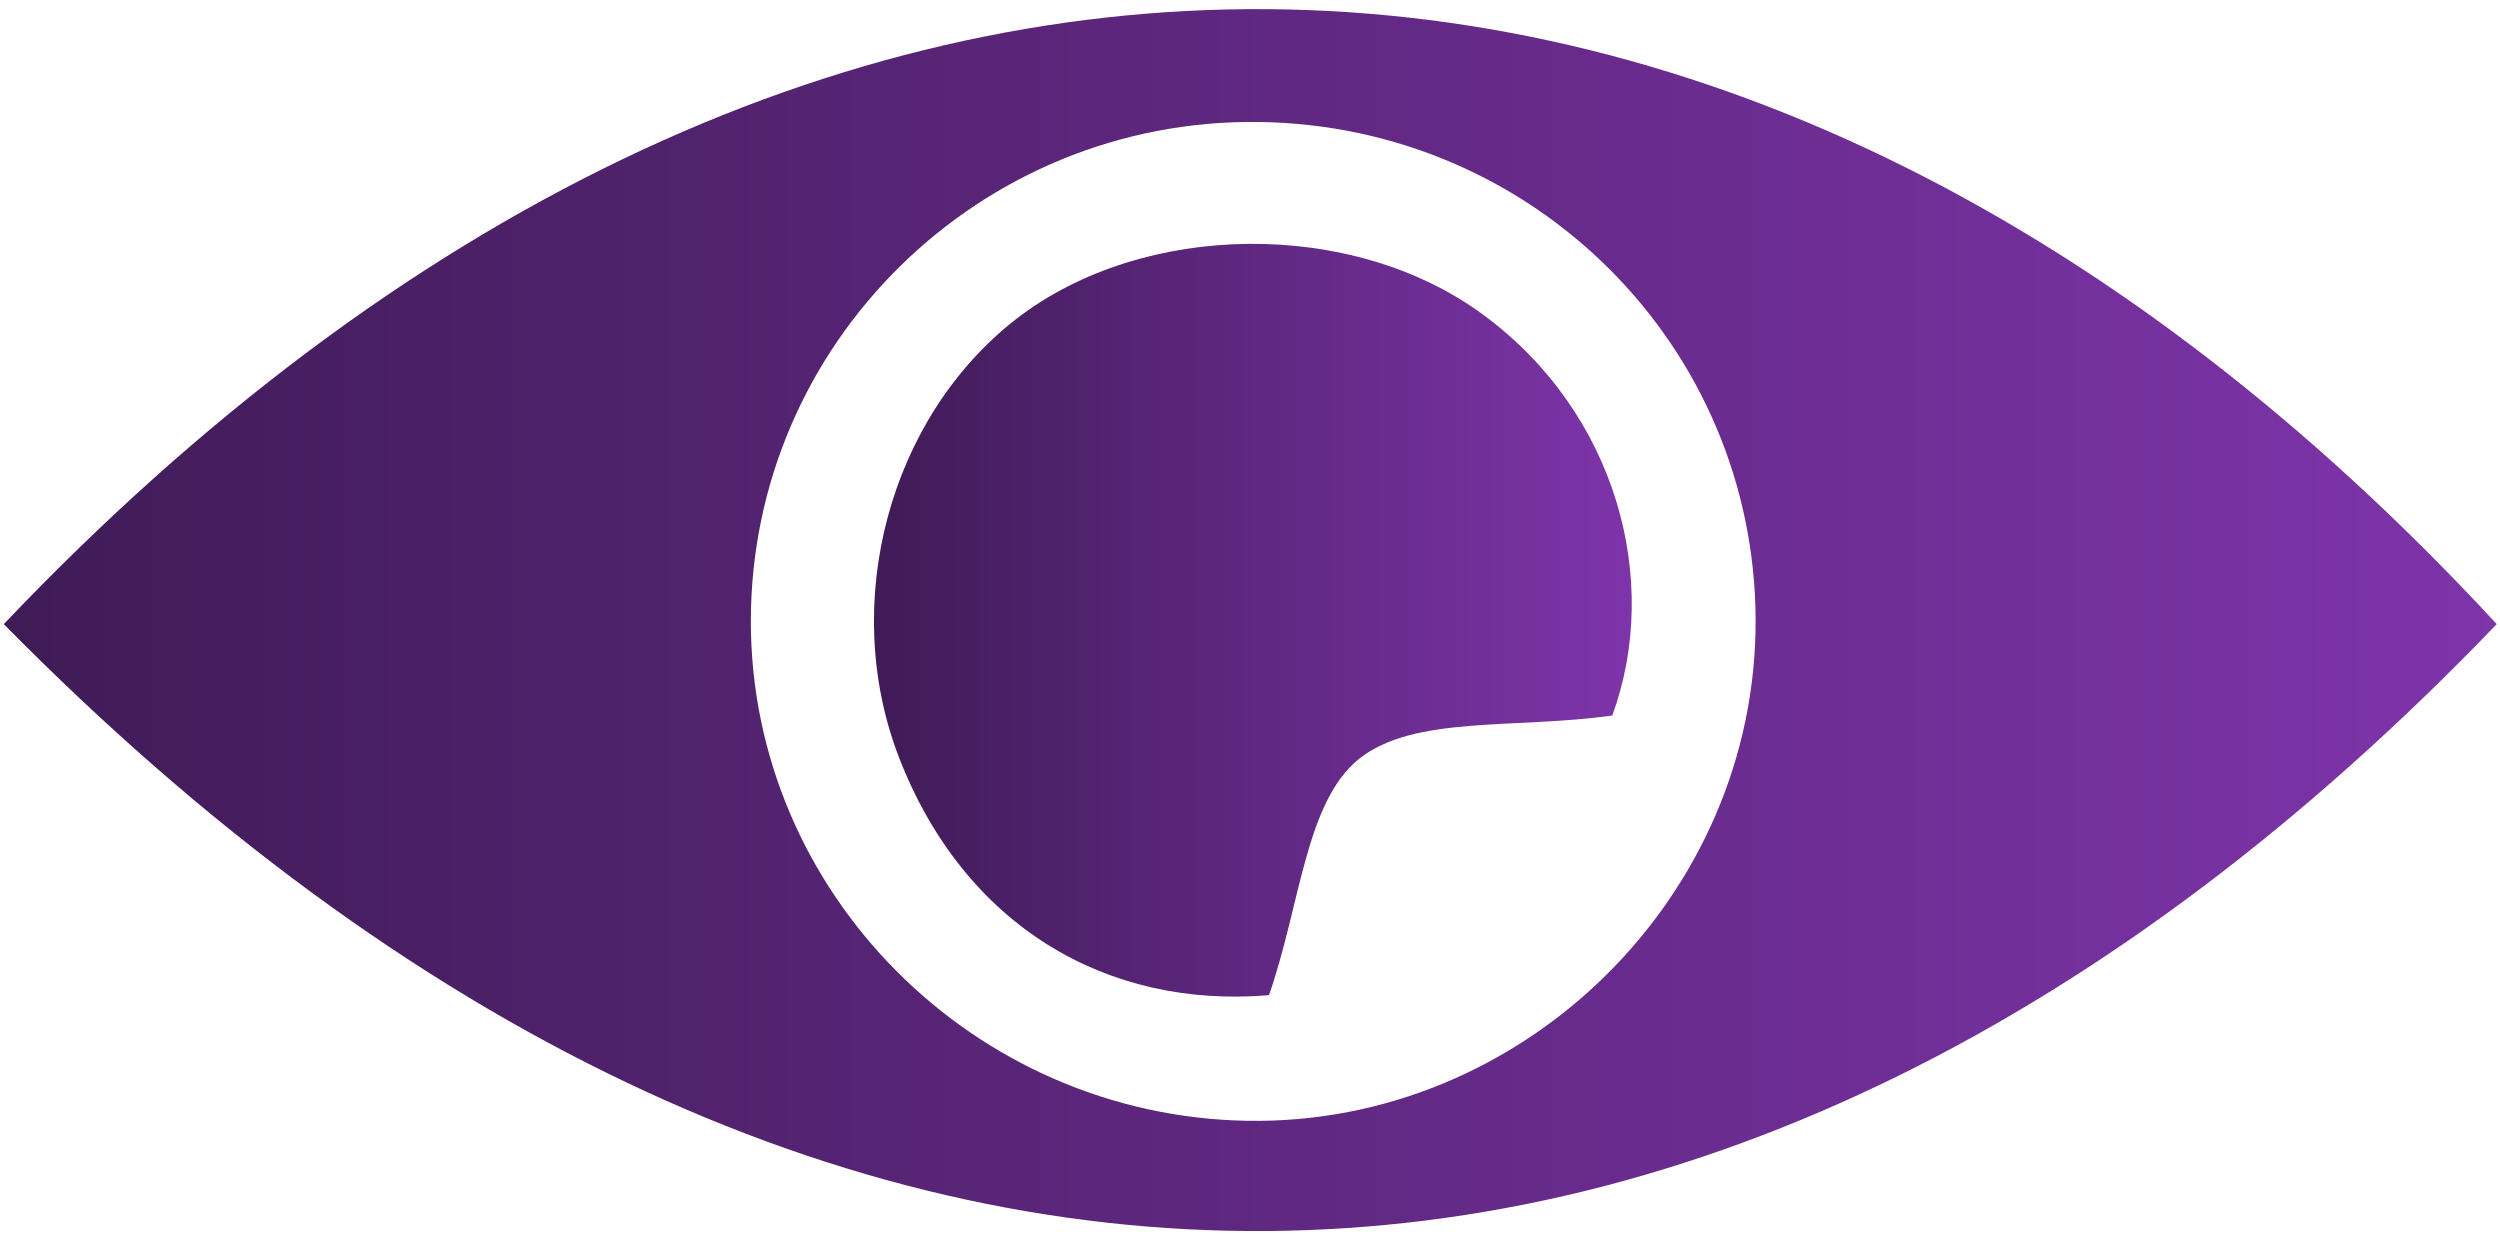
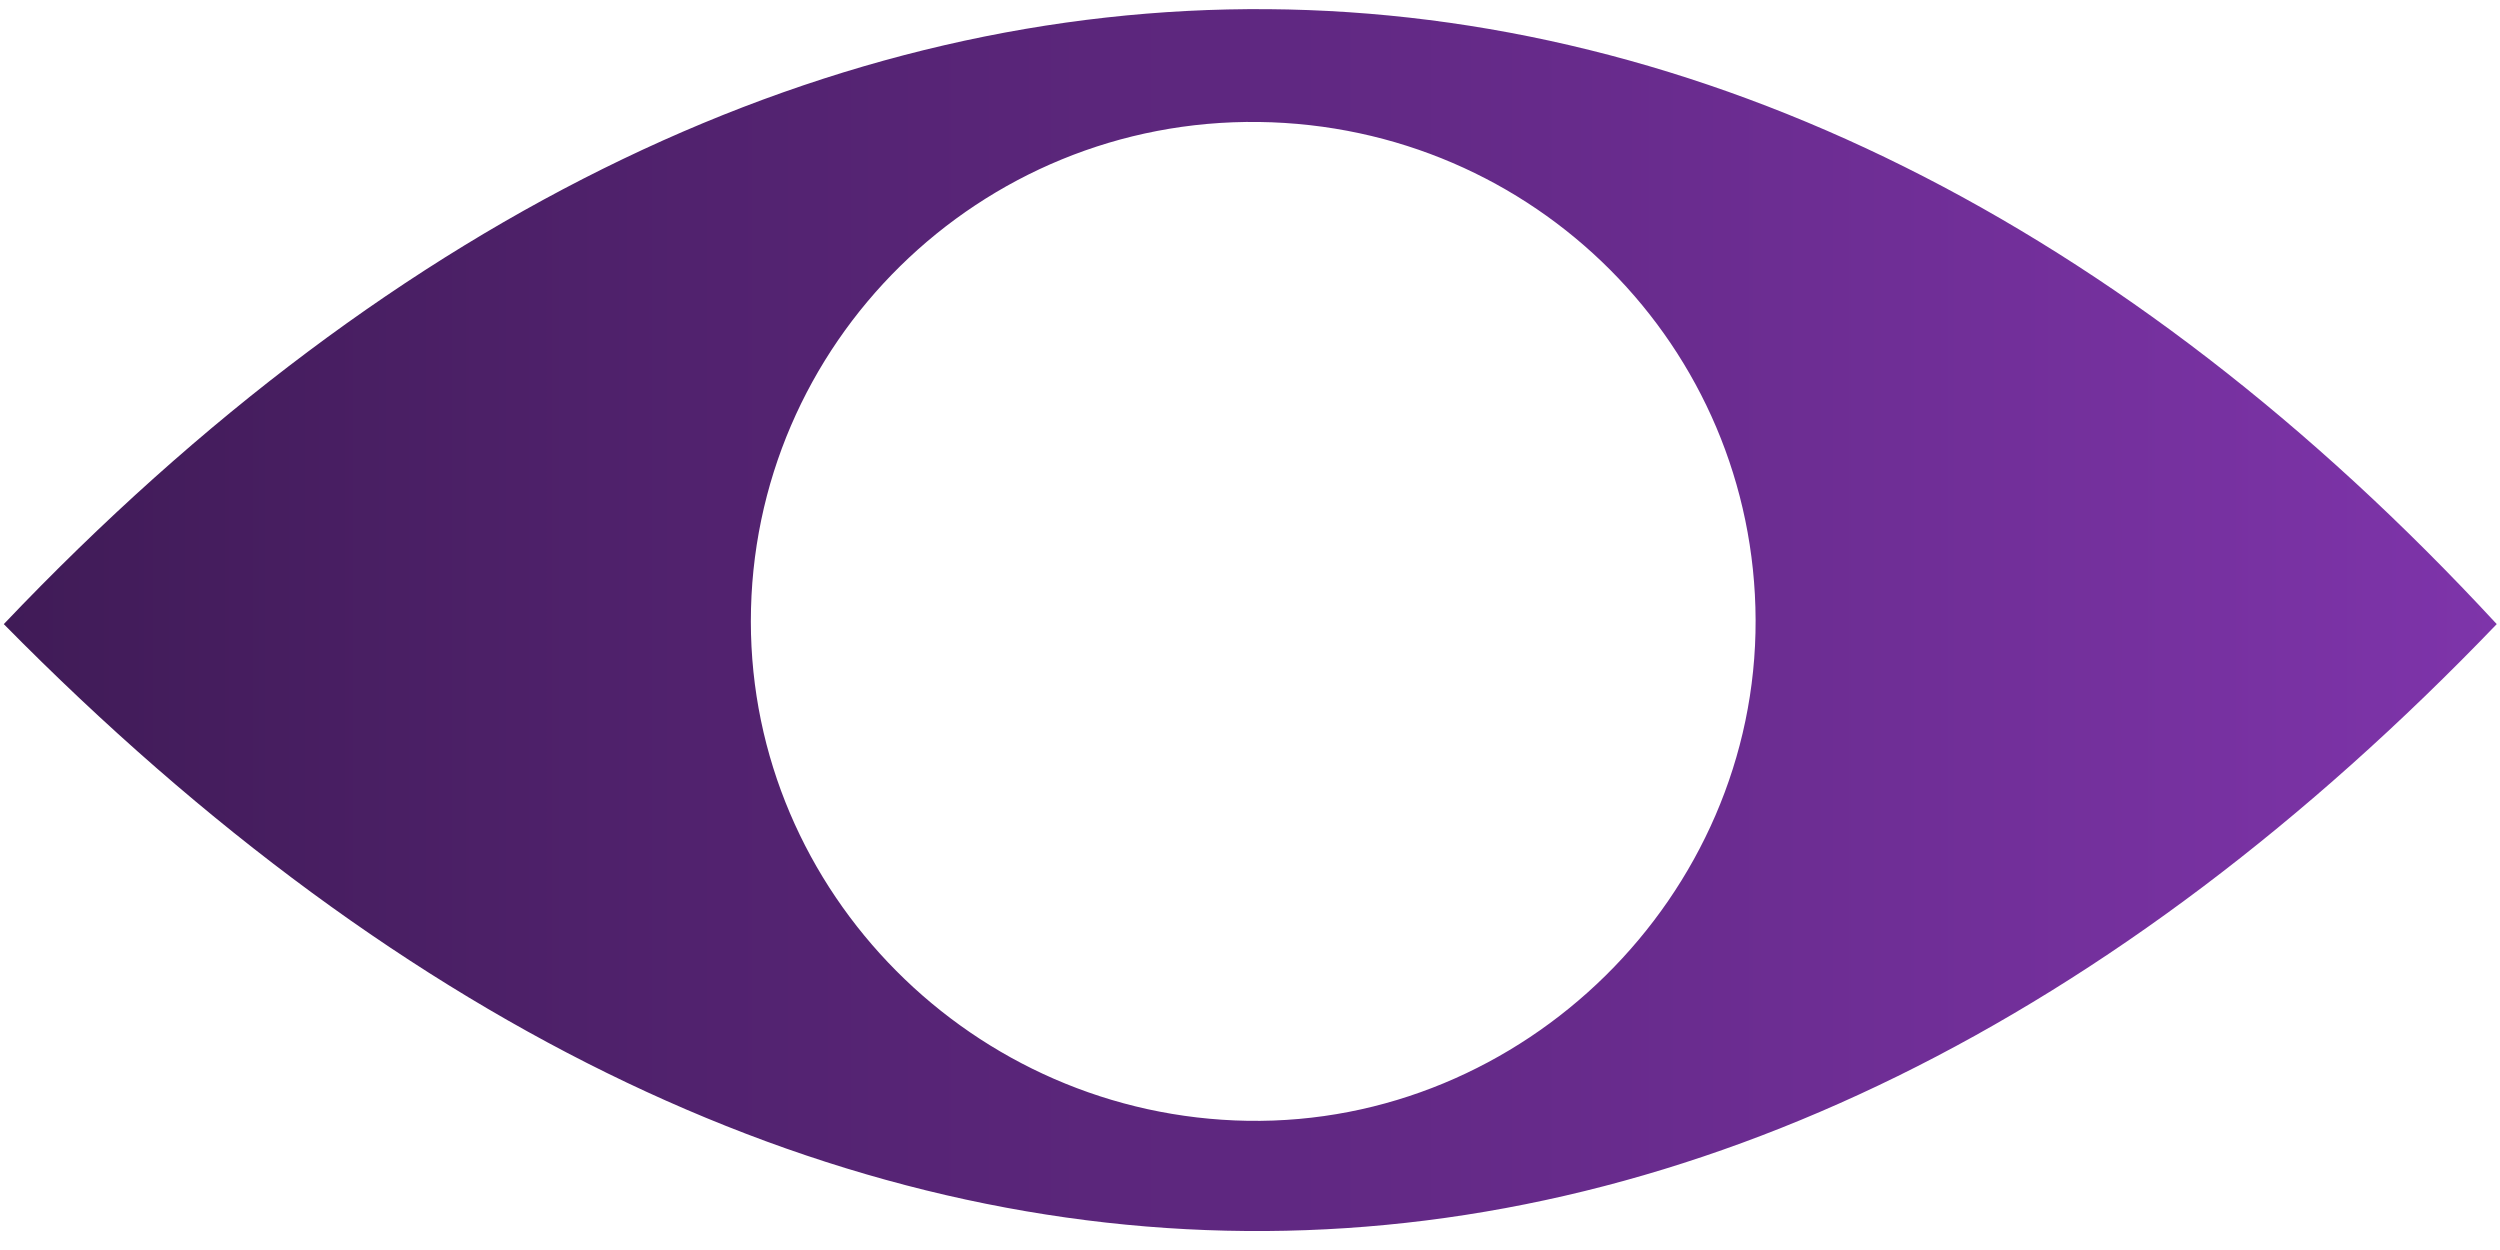
<svg xmlns="http://www.w3.org/2000/svg" width="62" height="31" viewBox="0 0 62 31" fill="none">
  <g id="Group">
    <path id="Vector" d="M0.094 15.478C19.743 -5.19 43.437 -4.522 61.919 15.478C42.927 35.263 20.139 35.83 0.094 15.478ZM18.621 15.41C18.621 22.13 24.139 27.682 30.938 27.796C37.794 27.909 43.562 22.221 43.539 15.376C43.516 8.6 38.054 3.116 31.222 3.025C24.298 2.934 18.621 8.521 18.621 15.41Z" fill="url(#paint0_linear_1_8714)" />
-     <path id="Vector_2" d="M39.981 17.745C37.579 18.085 35.063 17.733 33.703 18.821C32.377 19.886 32.253 22.436 31.471 24.68C27.448 25.02 23.913 22.968 22.292 18.776C20.819 14.957 22.054 10.357 25.204 7.909C28.355 5.473 33.545 5.416 36.785 7.807C40.083 10.232 41.216 14.39 39.981 17.756V17.745Z" fill="url(#paint1_linear_1_8714)" />
  </g>
  <defs>
    <linearGradient id="paint0_linear_1_8714" x1="0.094" y1="15.376" x2="61.919" y2="15.376" gradientUnits="userSpaceOnUse">
      <stop stop-color="#401B57" />
      <stop offset="1" stop-color="#7E34AA" />
    </linearGradient>
    <linearGradient id="paint1_linear_1_8714" x1="21.68" y1="15.376" x2="40.468" y2="15.376" gradientUnits="userSpaceOnUse">
      <stop stop-color="#401B57" />
      <stop offset="1" stop-color="#7E34AA" />
    </linearGradient>
  </defs>
</svg>